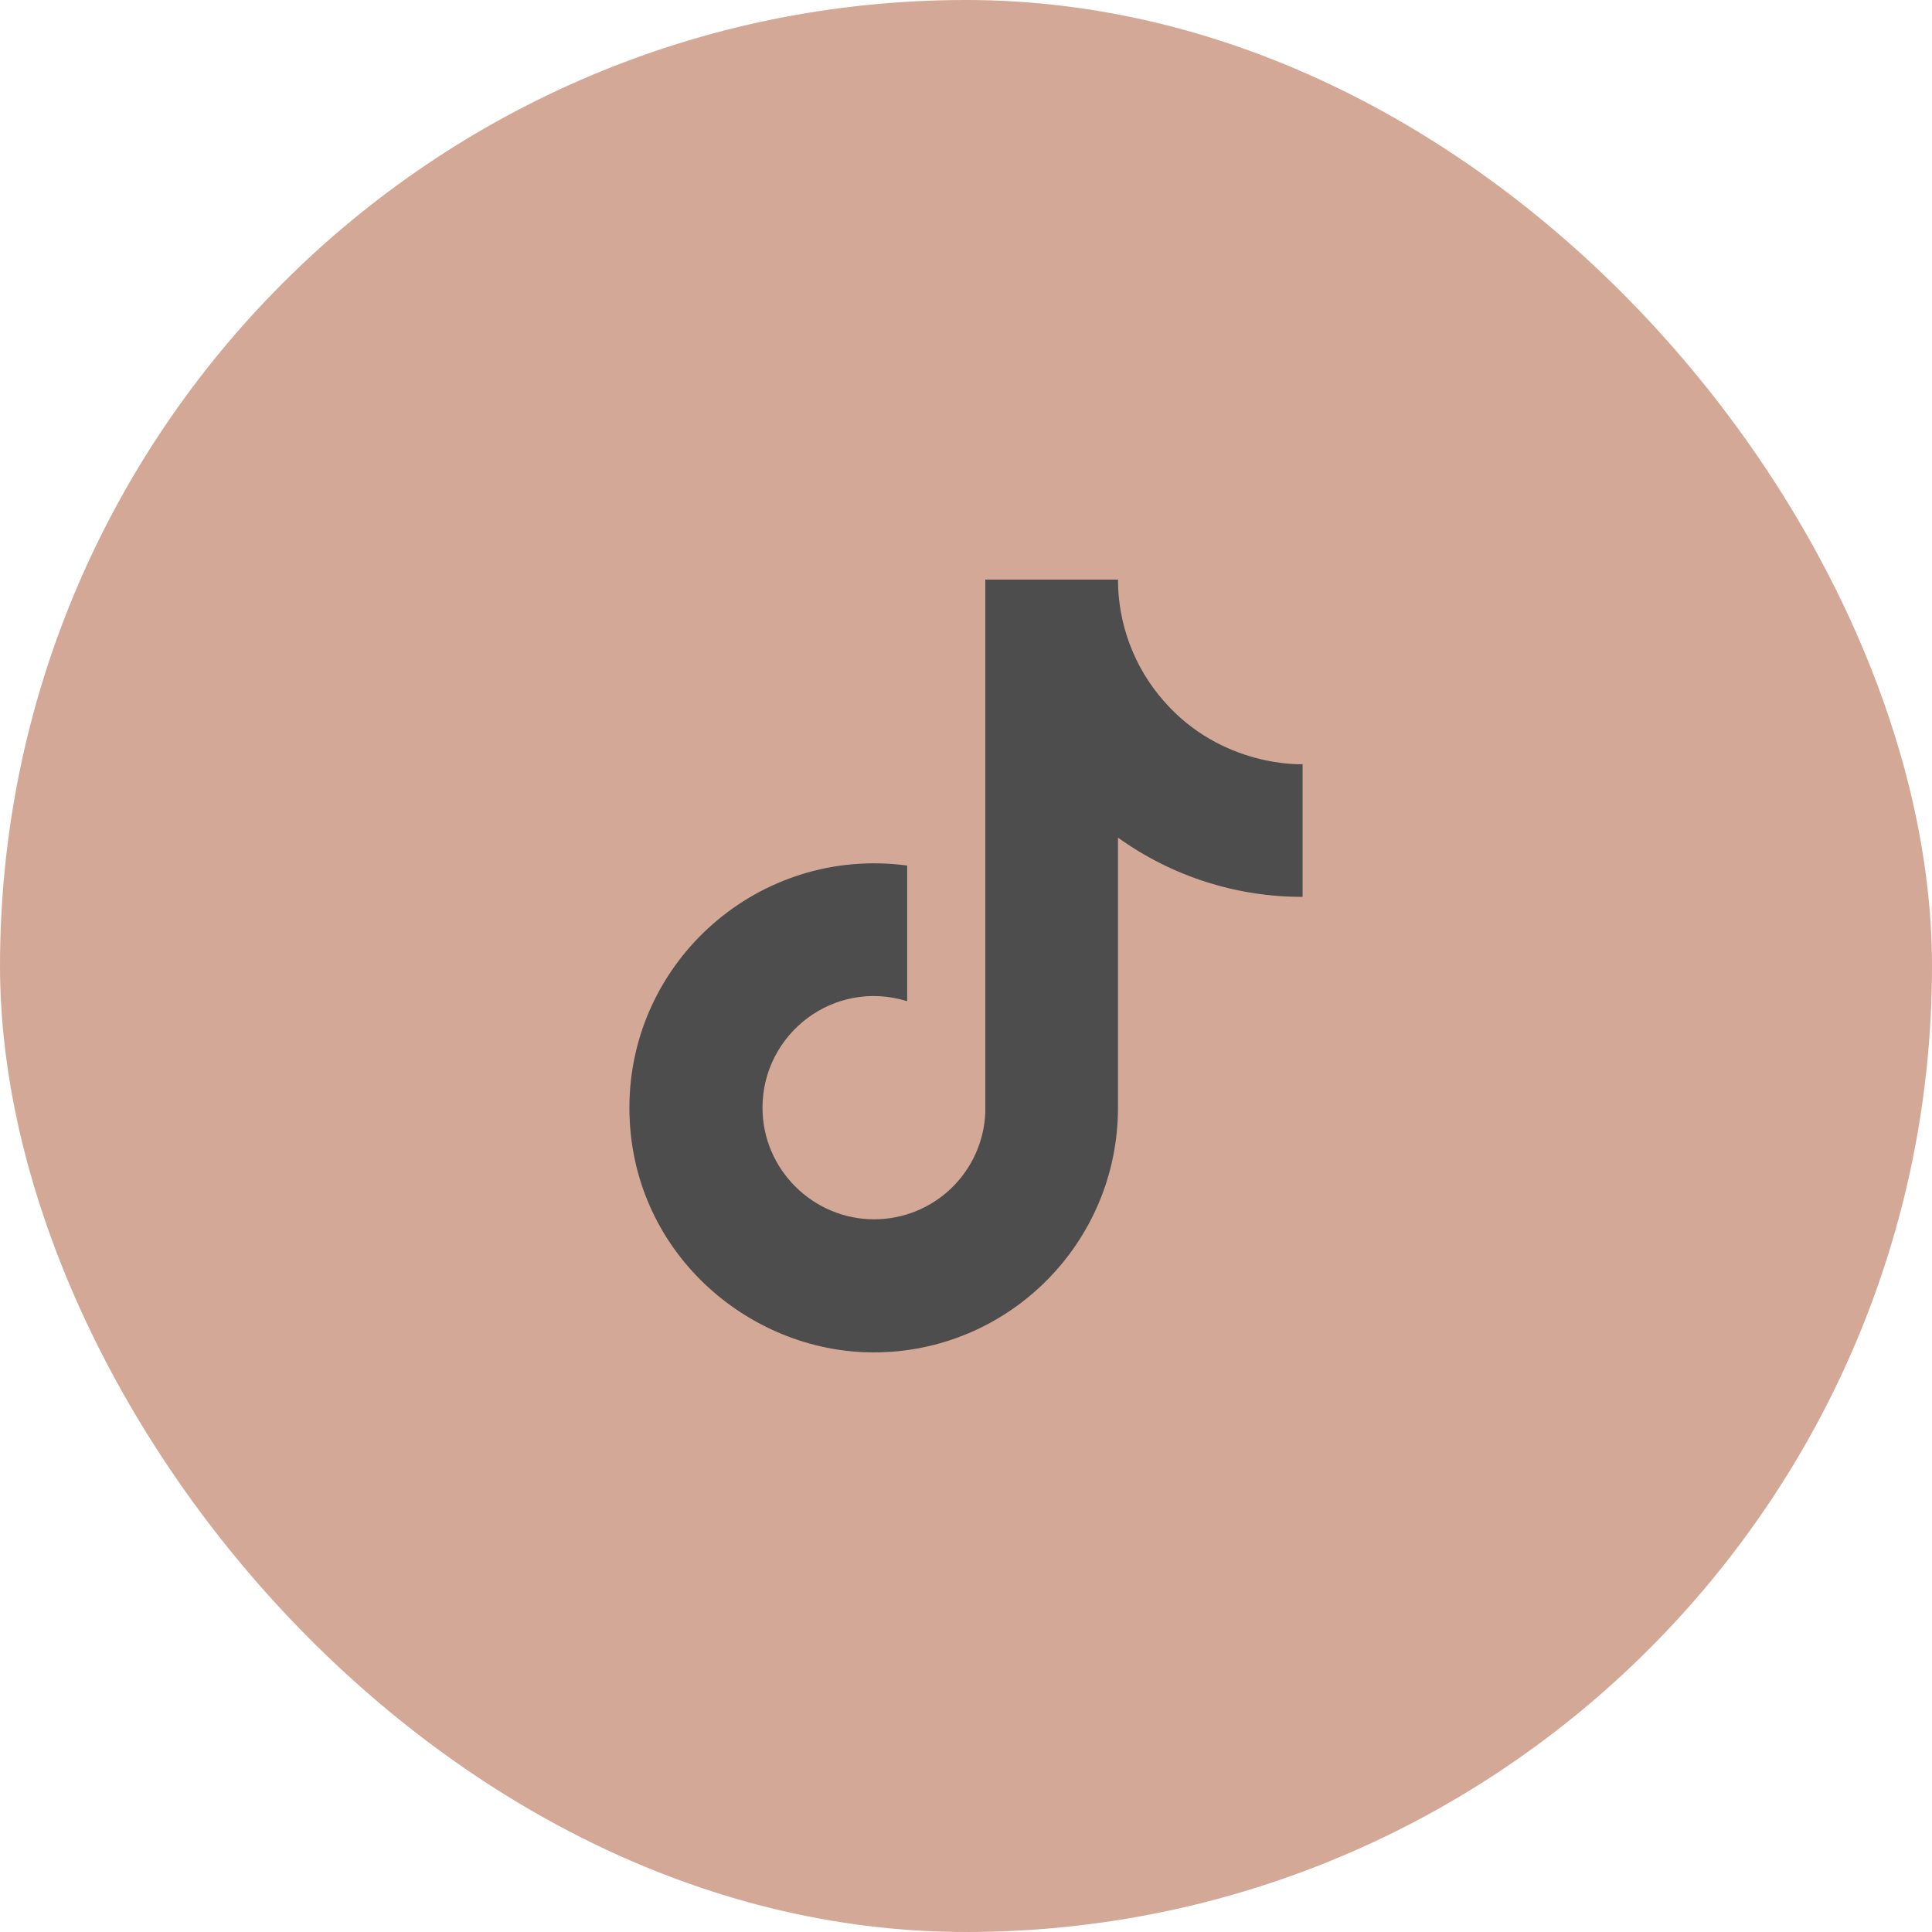
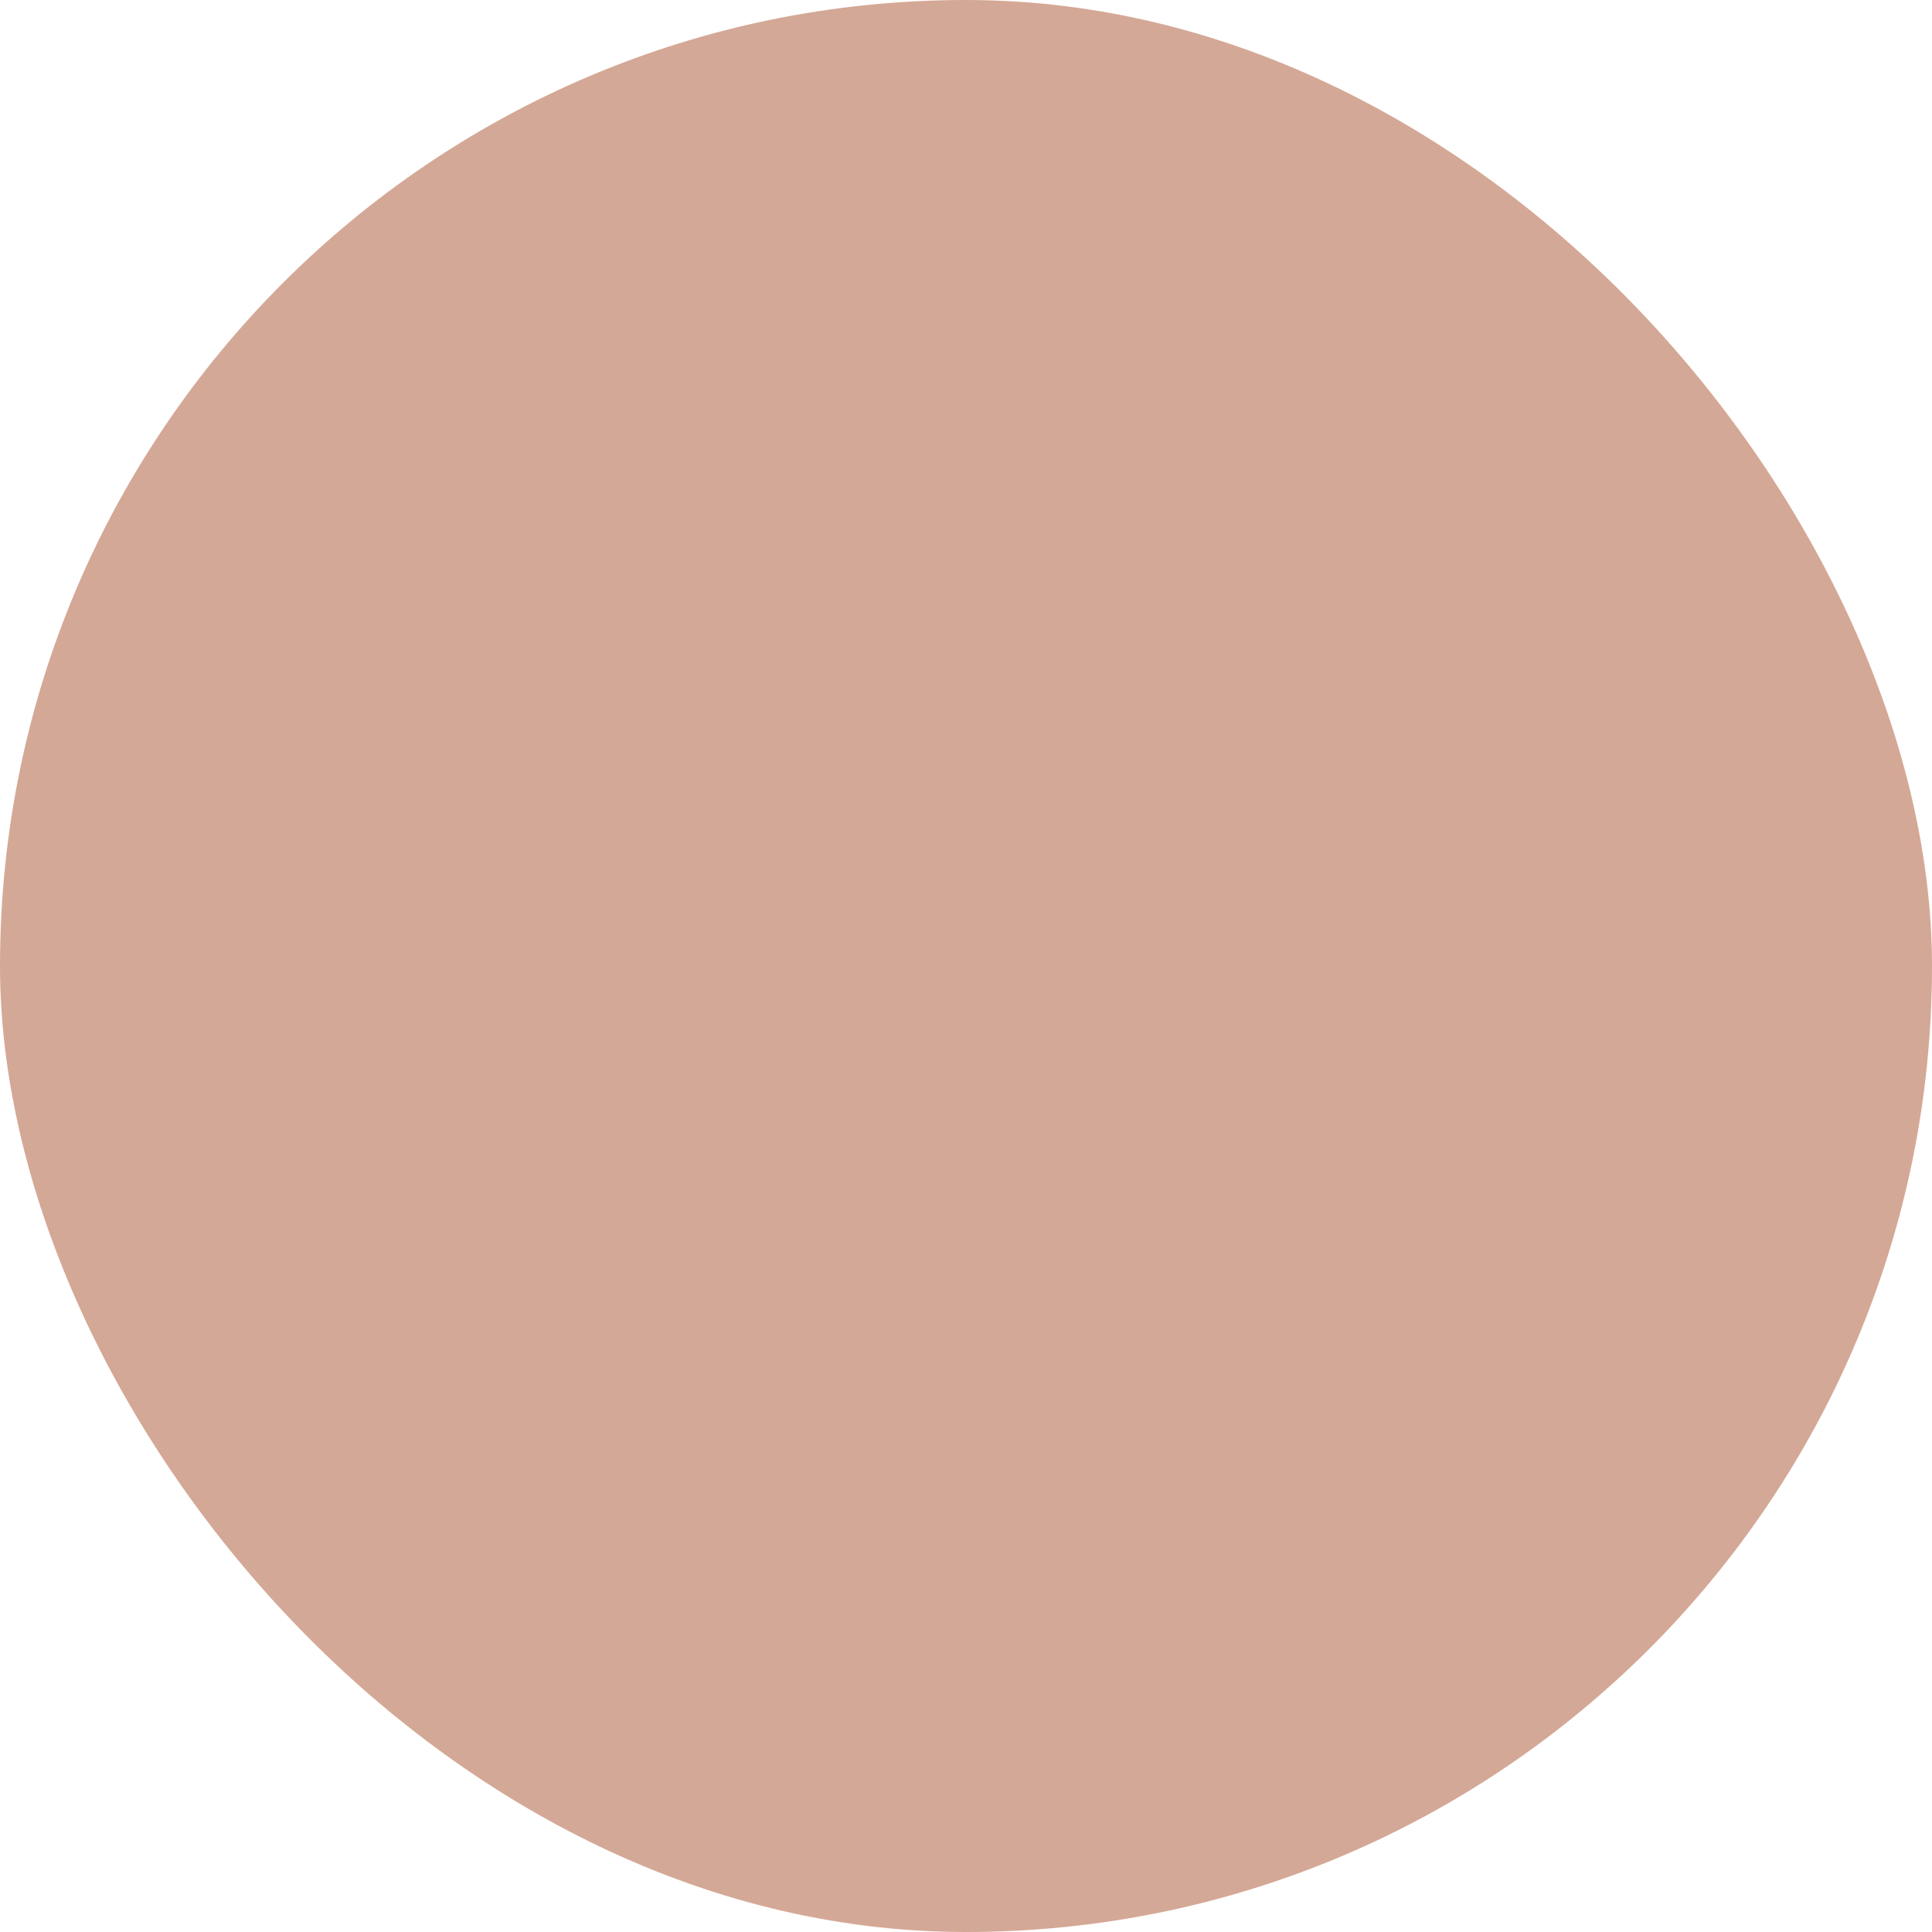
<svg xmlns="http://www.w3.org/2000/svg" width="45" height="45" viewBox="0 0 45 45" fill="none">
  <rect width="45" height="45" rx="22.5" fill="#D4A896" />
-   <path d="M27.1 16.32C26.417 15.54 26.04 14.537 26.04 13.5H22.95V25.9C22.927 26.571 22.643 27.207 22.16 27.674C21.677 28.14 21.032 28.4 20.36 28.4C18.94 28.4 17.76 27.24 17.76 25.8C17.76 24.08 19.42 22.79 21.13 23.32V20.16C17.68 19.7 14.66 22.38 14.66 25.8C14.66 29.13 17.42 31.5 20.35 31.5C23.49 31.5 26.04 28.95 26.04 25.8V19.51C27.293 20.41 28.797 20.893 30.34 20.89V17.8C30.34 17.8 28.46 17.89 27.1 16.32Z" fill="#4D4D4D" />
</svg>